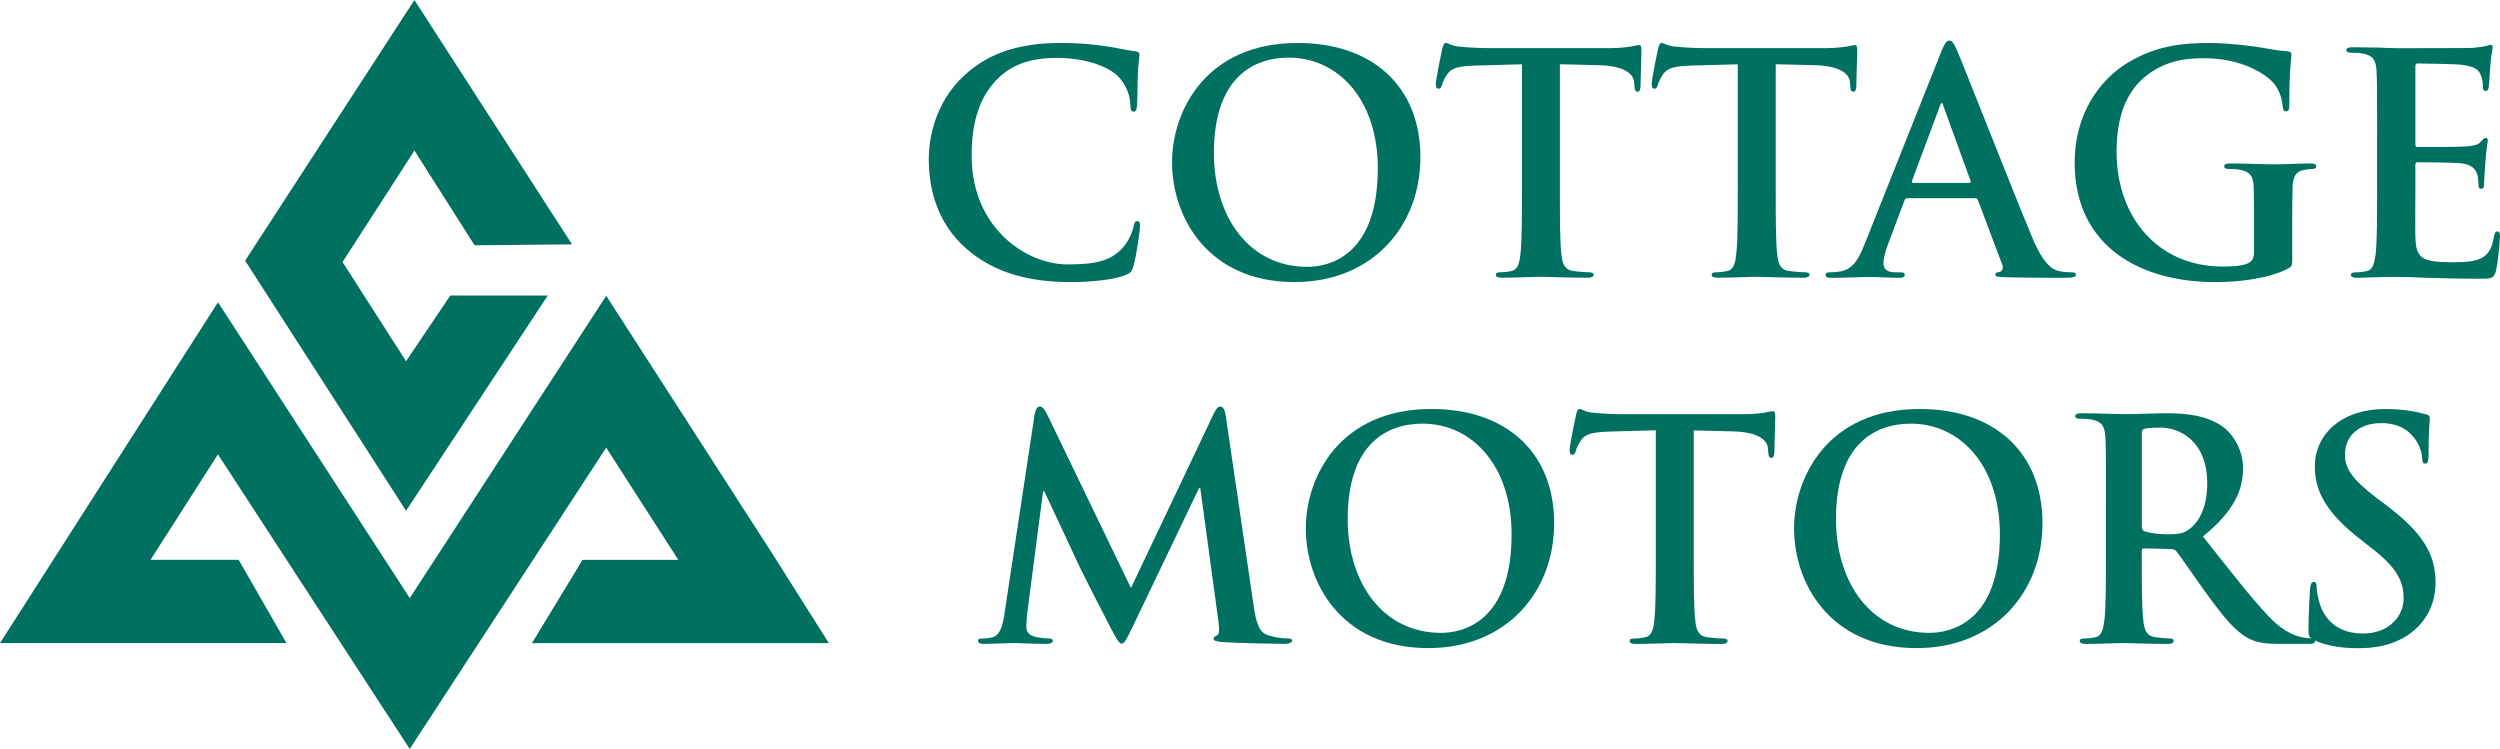
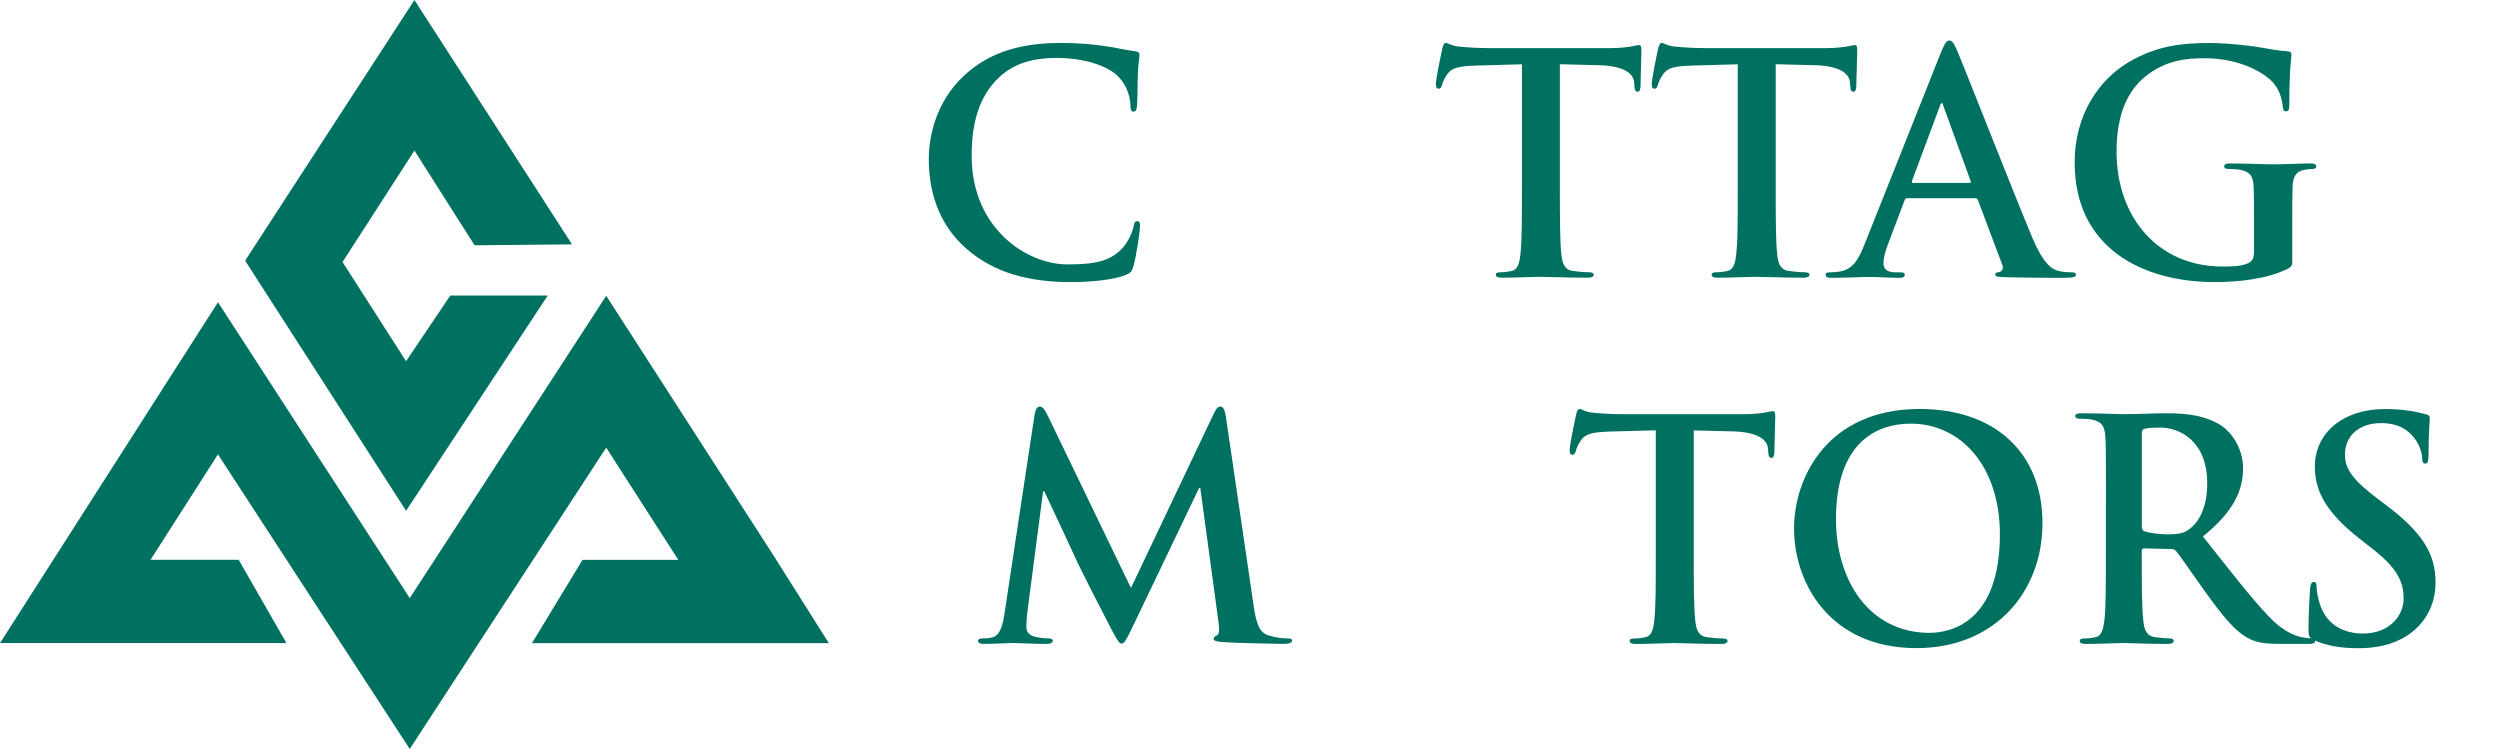
<svg xmlns="http://www.w3.org/2000/svg" width="237" height="71" viewBox="0 0 237 71" fill="none">
  <path d="M38.495 48.419L23.238 24.711L39.288 0L54.226 23.165L44.991 23.255L39.288 14.274L32.473 24.839L38.495 34.241L42.689 28.015H51.927L38.498 48.419H38.495ZM73.537 52.982L57.471 28.04L38.845 56.7L20.665 28.654L0 60.965H27.155L22.626 53.071H14.27L20.661 43.075L38.842 71.003L57.468 42.436L64.302 53.074H55.226L50.43 60.968H78.575L73.534 52.985L73.537 52.982Z" fill="#007161" />
  <path d="M91.623 23.59C88.798 21.108 88.049 17.865 88.049 15.063C88.049 13.095 88.654 9.686 91.422 7.14C93.498 5.233 96.234 4.073 100.53 4.073C102.316 4.073 103.38 4.185 104.711 4.361C105.806 4.505 106.727 4.766 107.593 4.853C107.908 4.878 108.023 5.028 108.023 5.198C108.023 5.428 107.937 5.776 107.88 6.789C107.822 7.747 107.851 9.335 107.794 9.913C107.765 10.348 107.711 10.581 107.45 10.581C107.22 10.581 107.16 10.351 107.16 9.945C107.131 9.051 106.759 8.035 106.036 7.284C105.084 6.271 102.835 5.492 100.183 5.492C97.676 5.492 96.033 6.124 94.766 7.284C92.664 9.223 92.113 11.967 92.113 14.772C92.113 21.654 97.332 25.066 101.192 25.066C103.759 25.066 105.316 24.775 106.469 23.449C106.959 22.9 107.332 22.06 107.446 21.542C107.532 21.079 107.593 20.964 107.822 20.964C108.023 20.964 108.083 21.165 108.083 21.395C108.083 21.743 107.736 24.258 107.45 25.238C107.306 25.73 107.189 25.877 106.701 26.075C105.549 26.539 103.358 26.743 101.514 26.743C97.565 26.743 94.25 25.877 91.626 23.59H91.623Z" fill="#007161" />
-   <path d="M111.109 15.408C111.109 10.463 114.363 4.073 123.012 4.073C130.187 4.073 134.655 8.268 134.655 14.887C134.655 21.507 130.041 26.74 122.723 26.74C114.452 26.74 111.112 20.523 111.112 15.405L111.109 15.408ZM130.617 15.958C130.617 9.485 126.898 5.463 122.172 5.463C118.857 5.463 115.08 7.316 115.08 14.514C115.08 20.526 118.395 25.296 123.93 25.296C125.945 25.296 130.614 24.318 130.614 15.958H130.617Z" fill="#007161" />
  <path d="M144.279 6.096L139.983 6.214C138.311 6.271 137.617 6.415 137.187 7.051C136.9 7.485 136.754 7.83 136.7 8.063C136.639 8.294 136.553 8.409 136.381 8.409C136.177 8.409 136.12 8.268 136.12 7.945C136.12 7.482 136.671 4.853 136.725 4.62C136.814 4.246 136.9 4.07 137.072 4.07C137.305 4.07 137.588 4.358 138.311 4.415C139.145 4.501 140.241 4.562 141.193 4.562H152.606C153.527 4.562 154.164 4.476 154.594 4.415C155.03 4.329 155.259 4.271 155.374 4.271C155.578 4.271 155.606 4.447 155.606 4.875C155.606 5.485 155.52 7.479 155.52 8.233C155.488 8.517 155.431 8.693 155.259 8.693C155.03 8.693 154.969 8.549 154.941 8.118L154.915 7.798C154.855 7.044 154.078 6.236 151.511 6.179L147.877 6.089V17.945C147.877 20.609 147.877 22.89 148.021 24.13C148.11 24.941 148.282 25.577 149.145 25.692C149.553 25.746 150.183 25.81 150.619 25.81C150.935 25.81 151.081 25.897 151.081 26.037C151.081 26.242 150.849 26.328 150.533 26.328C148.632 26.328 146.817 26.242 146.008 26.242C145.346 26.242 143.527 26.328 142.381 26.328C142.005 26.328 141.801 26.242 141.801 26.037C141.801 25.897 141.919 25.81 142.263 25.81C142.693 25.81 143.04 25.746 143.298 25.692C143.874 25.574 144.05 24.938 144.136 24.101C144.279 22.887 144.279 20.606 144.279 17.942V6.096Z" fill="#007161" />
  <path d="M164.743 6.096L160.447 6.214C158.775 6.271 158.084 6.415 157.651 7.051C157.364 7.485 157.218 7.83 157.16 8.063C157.1 8.294 157.014 8.409 156.842 8.409C156.641 8.409 156.584 8.268 156.584 7.945C156.584 7.482 157.129 4.853 157.189 4.62C157.278 4.246 157.364 4.07 157.536 4.07C157.765 4.07 158.055 4.358 158.775 4.415C159.612 4.501 160.708 4.562 161.657 4.562H173.07C173.994 4.562 174.628 4.476 175.058 4.415C175.491 4.329 175.723 4.271 175.835 4.271C176.038 4.271 176.067 4.447 176.067 4.875C176.067 5.485 175.978 7.479 175.978 8.233C175.946 8.517 175.892 8.693 175.72 8.693C175.487 8.693 175.43 8.549 175.405 8.118L175.373 7.798C175.315 7.044 174.538 6.236 171.972 6.179L168.338 6.089V17.945C168.338 20.609 168.338 22.89 168.481 24.13C168.571 24.941 168.739 25.577 169.606 25.692C170.01 25.746 170.644 25.81 171.077 25.81C171.392 25.81 171.539 25.897 171.539 26.037C171.539 26.242 171.309 26.328 170.994 26.328C169.09 26.328 167.278 26.242 166.469 26.242C165.806 26.242 163.988 26.328 162.835 26.328C162.463 26.328 162.262 26.242 162.262 26.037C162.262 25.897 162.377 25.81 162.721 25.81C163.154 25.81 163.501 25.746 163.762 25.692C164.335 25.574 164.51 24.938 164.593 24.101C164.74 22.887 164.74 20.606 164.74 17.942V6.096H164.743Z" fill="#007161" />
  <path d="M180.799 18.795C180.653 18.795 180.599 18.849 180.538 19.028L178.981 23.159C178.694 23.881 178.551 24.577 178.551 24.922C178.551 25.443 178.812 25.82 179.704 25.82H180.134C180.481 25.82 180.567 25.874 180.567 26.047C180.567 26.28 180.392 26.337 180.076 26.337C179.153 26.337 177.914 26.251 177.019 26.251C176.701 26.251 175.118 26.337 173.618 26.337C173.242 26.337 173.07 26.277 173.07 26.047C173.07 25.874 173.185 25.82 173.417 25.82C173.675 25.82 174.08 25.788 174.309 25.756C175.637 25.584 176.185 24.603 176.761 23.155L183.993 4.997C184.34 4.16 184.512 3.843 184.802 3.843C185.06 3.843 185.235 4.102 185.525 4.77C186.213 6.358 190.827 18.152 192.671 22.549C193.767 25.152 194.604 25.558 195.206 25.702C195.642 25.788 196.072 25.82 196.419 25.82C196.652 25.82 196.792 25.846 196.792 26.047C196.792 26.28 196.534 26.337 195.467 26.337C194.4 26.337 192.327 26.337 190.018 26.277C189.503 26.251 189.155 26.251 189.155 26.044C189.155 25.871 189.27 25.817 189.56 25.785C189.761 25.727 189.964 25.465 189.821 25.12L187.515 18.989C187.458 18.843 187.369 18.788 187.226 18.788H180.802L180.799 18.795ZM186.675 17.347C186.821 17.347 186.847 17.261 186.821 17.172L184.226 10.028C184.197 9.913 184.168 9.77 184.082 9.77C183.996 9.77 183.939 9.913 183.911 10.028L181.258 17.143C181.229 17.258 181.258 17.344 181.372 17.344H186.675V17.347Z" fill="#007161" />
  <path d="M217.313 24.401C217.313 25.181 217.288 25.238 216.941 25.443C215.065 26.427 212.243 26.743 209.992 26.743C202.932 26.743 196.677 23.386 196.677 15.408C196.677 10.782 199.066 7.546 201.693 5.955C204.46 4.278 207.027 4.077 209.447 4.077C211.438 4.077 213.973 4.422 214.549 4.54C215.157 4.655 216.164 4.83 216.826 4.859C217.173 4.885 217.23 5 217.23 5.204C217.23 5.524 217.027 6.332 217.027 9.948C217.027 10.409 216.941 10.556 216.708 10.556C216.508 10.556 216.447 10.405 216.418 10.175C216.336 9.511 216.189 8.588 215.441 7.776C214.575 6.85 212.269 5.521 209.011 5.521C207.428 5.521 205.323 5.639 203.304 7.313C201.69 8.671 200.652 10.84 200.652 14.399C200.652 20.616 204.601 25.267 210.683 25.267C211.435 25.267 212.441 25.267 213.132 24.951C213.565 24.75 213.68 24.373 213.68 23.881V21.162C213.68 19.718 213.68 18.619 213.648 17.75C213.619 16.766 213.361 16.309 212.409 16.105C212.177 16.047 211.689 16.018 211.285 16.018C211.027 16.018 210.852 15.958 210.852 15.785C210.852 15.552 211.056 15.495 211.457 15.495C212.957 15.495 214.772 15.581 215.635 15.581C216.498 15.581 218.055 15.495 219.007 15.495C219.38 15.495 219.584 15.552 219.584 15.785C219.584 15.958 219.412 16.018 219.208 16.018C218.976 16.018 218.778 16.047 218.431 16.105C217.657 16.245 217.367 16.741 217.335 17.75C217.304 18.619 217.304 19.776 217.304 21.223V24.401H217.313Z" fill="#007161" />
-   <path d="M225.351 12.865C225.351 8.466 225.351 7.658 225.294 6.735C225.236 5.751 225.007 5.287 224.055 5.086C223.822 5.032 223.332 4.997 222.931 4.997C222.612 4.997 222.44 4.942 222.44 4.741C222.44 4.54 222.641 4.479 223.074 4.479C223.851 4.479 224.685 4.508 225.405 4.508C226.157 4.54 226.819 4.568 227.223 4.568C228.144 4.568 233.879 4.568 234.427 4.54C234.975 4.479 235.436 4.422 235.666 4.364C235.812 4.335 235.987 4.252 236.127 4.252C236.268 4.252 236.299 4.364 236.299 4.508C236.299 4.712 236.159 5.06 236.07 6.389C236.041 6.68 235.987 7.952 235.927 8.3C235.895 8.447 235.841 8.619 235.637 8.619C235.433 8.619 235.379 8.472 235.379 8.214C235.379 8.009 235.35 7.52 235.204 7.172C235 6.651 234.717 6.306 233.271 6.131C232.781 6.076 229.755 6.016 229.179 6.016C229.035 6.016 228.978 6.102 228.978 6.306V13.622C228.978 13.824 229.007 13.939 229.179 13.939C229.813 13.939 233.124 13.939 233.793 13.881C234.481 13.824 234.917 13.737 235.175 13.447C235.379 13.213 235.494 13.07 235.637 13.07C235.752 13.07 235.841 13.127 235.841 13.303C235.841 13.479 235.726 13.935 235.608 15.411C235.58 15.993 235.491 17.149 235.491 17.348C235.491 17.581 235.491 17.9 235.233 17.9C235.029 17.9 234.971 17.782 234.971 17.635C234.943 17.348 234.943 16.974 234.86 16.597C234.714 16.018 234.309 15.584 233.242 15.469C232.698 15.411 229.841 15.383 229.153 15.383C229.007 15.383 228.978 15.498 228.978 15.673V17.954C228.978 18.938 228.95 21.6 228.978 22.437C229.036 24.43 229.497 24.861 232.437 24.861C233.188 24.861 234.395 24.861 235.147 24.517C235.895 24.165 236.242 23.561 236.443 22.376C236.503 22.056 236.561 21.942 236.761 21.942C236.994 21.942 236.994 22.172 236.994 22.462C236.994 23.127 236.761 25.095 236.621 25.673C236.417 26.424 236.159 26.424 235.061 26.424C232.898 26.424 231.316 26.363 230.074 26.337C228.835 26.277 227.94 26.251 227.077 26.251C226.759 26.251 226.125 26.251 225.434 26.277C224.771 26.277 224.02 26.337 223.447 26.337C223.074 26.337 222.87 26.251 222.87 26.047C222.87 25.906 222.985 25.82 223.332 25.82C223.765 25.82 224.112 25.756 224.37 25.702C224.947 25.584 225.09 24.948 225.208 24.111C225.348 22.897 225.348 20.616 225.348 17.951V12.865H225.351Z" fill="#007161" />
  <path d="M98.081 39.292C98.167 38.8 98.339 38.541 98.568 38.541C98.797 38.541 98.972 38.688 99.345 39.439L107.214 55.742L115.054 39.235C115.287 38.771 115.43 38.541 115.688 38.541C115.946 38.541 116.118 38.832 116.204 39.439L118.828 57.307C119.089 59.132 119.379 59.968 120.242 60.23C121.076 60.489 121.653 60.521 122.028 60.521C122.286 60.521 122.487 60.547 122.487 60.722C122.487 60.956 122.143 61.042 121.739 61.042C121.019 61.042 117.041 60.956 115.885 60.869C115.223 60.809 115.051 60.722 115.051 60.55C115.051 60.406 115.166 60.32 115.37 60.234C115.545 60.173 115.631 59.799 115.516 58.988L113.787 46.266H113.672L107.389 59.39C106.727 60.751 106.587 61.013 106.325 61.013C106.064 61.013 105.778 60.435 105.313 59.566C104.622 58.237 102.345 53.812 102.001 53.001C101.74 52.394 100.011 48.749 99.001 46.583H98.886L97.386 58.087C97.332 58.611 97.3 58.985 97.3 59.451C97.3 59.997 97.676 60.259 98.163 60.374C98.683 60.489 99.087 60.521 99.377 60.521C99.603 60.521 99.807 60.579 99.807 60.722C99.807 60.981 99.546 61.042 99.119 61.042C97.906 61.042 96.609 60.956 96.09 60.956C95.543 60.956 94.16 61.042 93.237 61.042C92.947 61.042 92.718 60.981 92.718 60.722C92.718 60.579 92.89 60.521 93.18 60.521C93.409 60.521 93.61 60.521 94.046 60.432C94.852 60.259 95.084 59.132 95.227 58.151L98.081 39.295V39.292Z" fill="#007161" />
-   <path d="M123.79 50.106C123.79 45.164 127.044 38.771 135.693 38.771C142.871 38.771 147.333 42.963 147.333 49.589C147.333 56.215 142.725 61.441 135.404 61.441C127.133 61.441 123.79 55.224 123.79 50.106ZM143.298 50.656C143.298 44.183 139.582 40.161 134.853 40.161C131.541 40.161 127.761 42.011 127.761 49.212C127.761 55.227 131.076 59.994 136.611 59.994C138.63 59.994 143.298 59.017 143.298 50.656Z" fill="#007161" />
  <path d="M156.96 40.794L152.667 40.909C150.995 40.969 150.301 41.11 149.871 41.749C149.584 42.18 149.438 42.525 149.384 42.762C149.323 42.989 149.237 43.11 149.065 43.11C148.861 43.11 148.804 42.963 148.804 42.647C148.804 42.184 149.352 39.554 149.409 39.324C149.498 38.947 149.581 38.775 149.756 38.775C149.989 38.775 150.272 39.062 150.998 39.12C151.833 39.209 152.928 39.267 153.88 39.267H165.297C166.217 39.267 166.854 39.18 167.284 39.12C167.717 39.033 167.946 38.979 168.064 38.979C168.265 38.979 168.293 39.152 168.293 39.586C168.293 40.193 168.208 42.187 168.208 42.941C168.176 43.228 168.118 43.404 167.946 43.404C167.717 43.404 167.657 43.26 167.628 42.826L167.602 42.509C167.542 41.758 166.765 40.947 164.201 40.893L160.568 40.803V52.659C160.568 55.32 160.568 57.608 160.714 58.847C160.8 59.659 160.972 60.291 161.838 60.41C162.243 60.464 162.877 60.528 163.31 60.528C163.628 60.528 163.771 60.614 163.771 60.758C163.771 60.962 163.539 61.048 163.224 61.048C161.323 61.048 159.507 60.962 158.698 60.962C158.036 60.962 156.221 61.048 155.068 61.048C154.695 61.048 154.488 60.962 154.488 60.758C154.488 60.614 154.603 60.528 154.953 60.528C155.383 60.528 155.727 60.467 155.988 60.41C156.568 60.291 156.74 59.656 156.826 58.819C156.969 57.605 156.969 55.32 156.969 52.656V40.8L156.96 40.794Z" fill="#007161" />
  <path d="M170.077 50.106C170.077 45.164 173.335 38.771 181.981 38.771C189.156 38.771 193.627 42.963 193.627 49.589C193.627 56.215 189.012 61.441 181.691 61.441C173.421 61.441 170.077 55.224 170.077 50.106ZM189.589 50.656C189.589 44.183 185.872 40.161 181.143 40.161C177.828 40.161 174.051 42.011 174.051 49.212C174.051 55.227 177.366 59.994 182.901 59.994C184.92 59.994 189.589 59.017 189.589 50.656Z" fill="#007161" />
  <path d="M199.645 47.563C199.645 43.167 199.645 42.359 199.588 41.436C199.527 40.452 199.298 39.989 198.349 39.787C198.117 39.727 197.629 39.698 197.225 39.698C196.91 39.698 196.735 39.64 196.735 39.439C196.735 39.238 196.935 39.177 197.368 39.177C198.897 39.177 200.712 39.263 201.317 39.263C202.295 39.263 204.489 39.177 205.381 39.177C207.193 39.177 209.126 39.35 210.683 40.42C211.489 40.969 212.641 42.445 212.641 44.381C212.641 46.522 211.747 48.49 208.839 50.857C211.406 54.097 213.393 56.672 215.097 58.461C216.711 60.138 217.893 60.342 218.326 60.429C218.641 60.486 218.899 60.518 219.128 60.518C219.358 60.518 219.475 60.604 219.475 60.748C219.475 60.978 219.272 61.039 218.931 61.039H216.189C214.574 61.039 213.858 60.892 213.106 60.486C211.868 59.825 210.769 58.464 209.154 56.24C208.002 54.649 206.674 52.681 206.301 52.247C206.158 52.078 205.983 52.046 205.779 52.046L203.272 51.988C203.129 51.988 203.04 52.046 203.04 52.218V52.627C203.04 55.314 203.04 57.601 203.186 58.815C203.272 59.652 203.448 60.288 204.311 60.406C204.744 60.461 205.377 60.524 205.721 60.524C205.954 60.524 206.065 60.611 206.065 60.754C206.065 60.959 205.865 61.045 205.489 61.045C203.817 61.045 201.683 60.959 201.253 60.959C200.709 60.959 198.891 61.045 197.738 61.045C197.362 61.045 197.161 60.959 197.161 60.754C197.161 60.611 197.276 60.524 197.623 60.524C198.056 60.524 198.403 60.464 198.661 60.406C199.234 60.288 199.381 59.652 199.496 58.815C199.639 57.601 199.639 55.317 199.639 52.653V47.566L199.645 47.563ZM203.046 49.844C203.046 50.167 203.107 50.282 203.307 50.368C203.913 50.566 204.776 50.653 205.498 50.653C206.651 50.653 207.027 50.538 207.546 50.164C208.409 49.525 209.243 48.196 209.243 45.825C209.243 41.72 206.537 40.538 204.836 40.538C204.116 40.538 203.597 40.567 203.307 40.653C203.107 40.707 203.046 40.822 203.046 41.056V49.844Z" fill="#007161" />
  <path d="M219.39 60.687C218.931 60.486 218.845 60.342 218.845 59.71C218.845 58.119 218.96 56.381 218.985 55.921C219.017 55.483 219.103 55.167 219.332 55.167C219.593 55.167 219.619 55.429 219.619 55.659C219.619 56.036 219.737 56.64 219.88 57.135C220.517 59.275 222.217 60.058 224.004 60.058C226.596 60.058 227.864 58.291 227.864 56.758C227.864 55.339 227.434 54.014 225.039 52.132L223.714 51.09C220.542 48.605 219.447 46.583 219.447 44.238C219.447 41.056 222.1 38.775 226.106 38.775C227.978 38.775 229.192 39.062 229.94 39.267C230.201 39.324 230.344 39.407 230.344 39.615C230.344 39.992 230.227 40.829 230.227 43.084C230.227 43.72 230.141 43.953 229.911 43.953C229.711 43.953 229.621 43.778 229.621 43.433C229.621 43.174 229.478 42.279 228.873 41.525C228.443 40.976 227.606 40.11 225.733 40.11C223.603 40.11 222.303 41.353 222.303 43.088C222.303 44.417 222.966 45.429 225.357 47.25L226.163 47.854C229.65 50.487 230.889 52.483 230.889 55.231C230.889 56.908 230.255 58.905 228.182 60.263C226.739 61.189 225.125 61.448 223.599 61.448C221.928 61.448 220.631 61.243 219.39 60.694V60.687Z" fill="#007161" />
</svg>